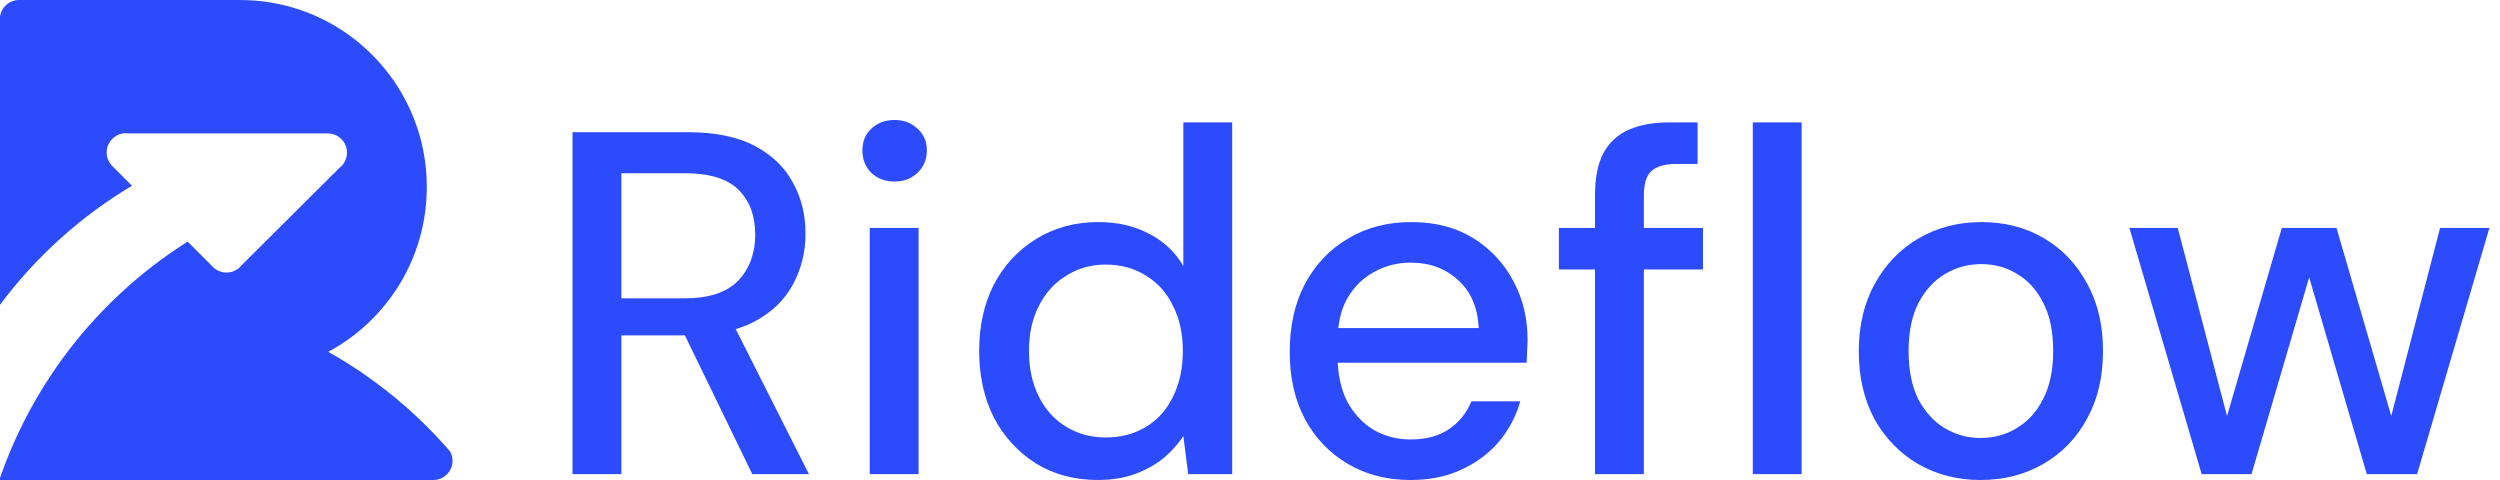
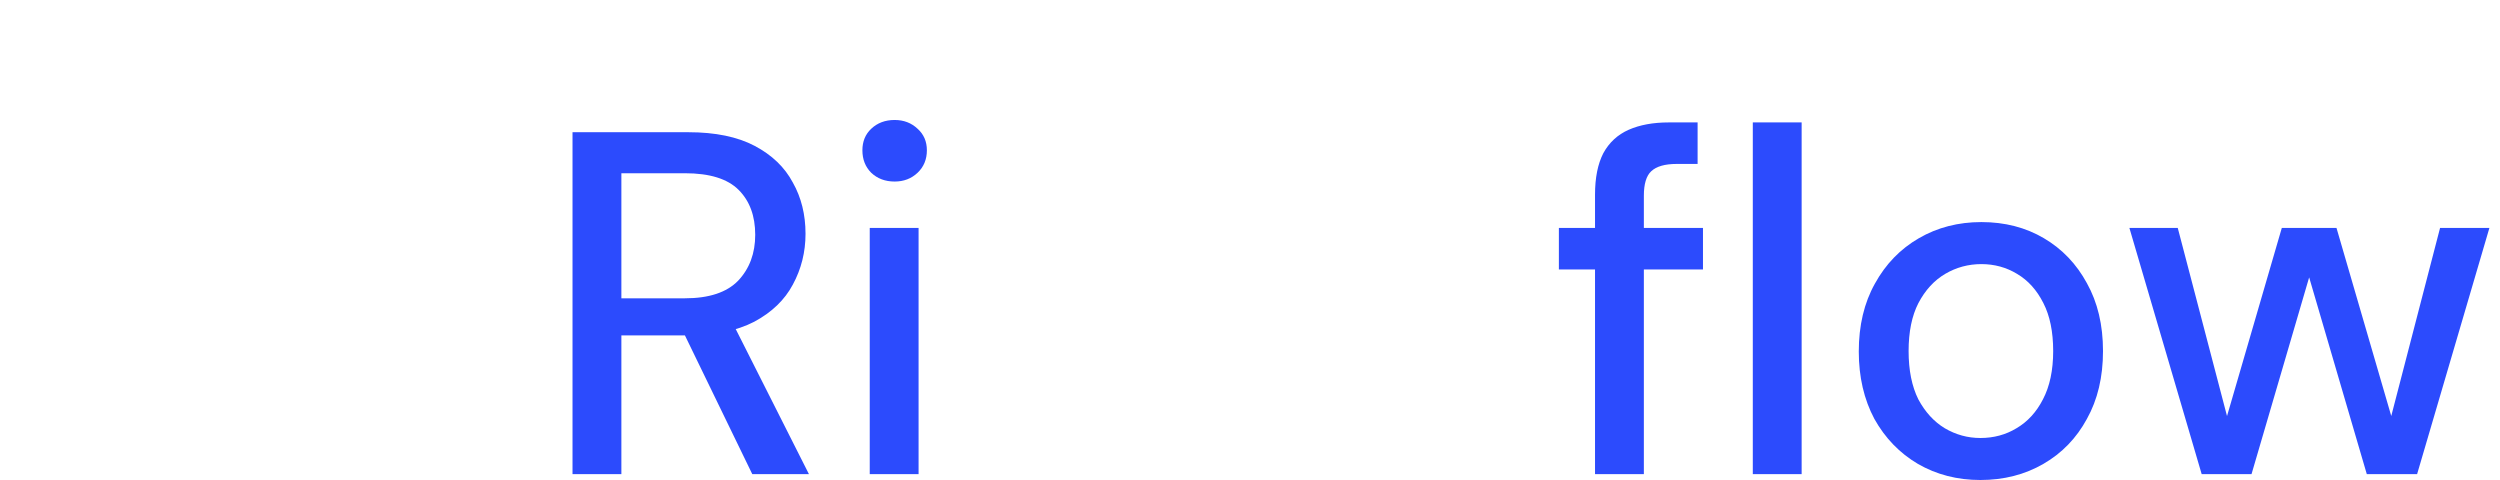
<svg xmlns="http://www.w3.org/2000/svg" width="125" height="24" viewBox="0 0 125 24" fill="none">
  <g clip-path="url(#clip0_6064_4688)">
-     <path d="M22.626 23.041C22.626 23.571 22.196 24.001 21.667 24.001C21.66 24.001 21.654 24.001 21.647 24H21.646C21.639 24.001 21.632 24.001 21.625 24.001H0V23.893C0.641 22.044 1.513 20.305 2.581 18.707C2.583 18.704 2.585 18.701 2.587 18.698C3.325 17.594 4.157 16.56 5.072 15.605C5.367 15.296 5.671 14.995 5.984 14.703C7.03 13.726 8.168 12.846 9.383 12.08L10.648 13.348C10.822 13.521 11.061 13.629 11.326 13.629C11.55 13.629 11.756 13.552 11.919 13.424C11.919 13.424 11.92 13.424 11.92 13.423C11.978 13.377 12.031 13.324 12.077 13.266L16.141 9.22L16.959 8.406C17.035 8.35 17.102 8.283 17.158 8.207C17.158 8.207 17.159 8.207 17.159 8.207C17.278 8.046 17.349 7.847 17.349 7.632C17.349 7.102 16.919 6.671 16.39 6.671H6.425C6.381 6.665 6.337 6.662 6.291 6.662C6.245 6.662 6.201 6.665 6.157 6.671C5.691 6.737 5.332 7.138 5.332 7.623C5.332 7.865 5.421 8.085 5.568 8.254C5.568 8.254 5.568 8.255 5.569 8.255C5.595 8.287 5.625 8.316 5.655 8.343L5.659 8.346L6.598 9.287C5.323 10.049 4.129 10.93 3.032 11.918C1.916 12.921 0.9 14.033 0 15.238V0.833C0.062 0.363 0.464 0.001 0.951 0.001H12.007C16.071 0.001 19.528 2.602 20.809 6.234C21.072 6.979 21.243 7.768 21.309 8.586C21.329 8.837 21.34 9.092 21.34 9.349C21.34 12.916 19.345 16.017 16.413 17.592C17.022 17.934 17.613 18.302 18.185 18.698C18.189 18.701 18.194 18.704 18.199 18.707C19.683 19.732 21.039 20.928 22.238 22.268C22.267 22.299 22.295 22.33 22.323 22.362C22.326 22.366 22.331 22.37 22.334 22.375C22.39 22.439 22.447 22.503 22.502 22.568C22.581 22.708 22.626 22.869 22.626 23.041Z" fill="#2C4BFD" />
-   </g>
+     </g>
  <path d="M110.084 23.707L106.47 11.398H108.888L111.574 21.655L111.11 21.631L114.09 11.398H116.825L119.805 21.631L119.341 21.655L122.003 11.398H124.47L120.855 23.707H118.34L115.213 13.034H115.702L112.576 23.707H110.084Z" fill="#2C4BFD" />
  <path d="M99.02 24C97.864 24 96.822 23.731 95.894 23.194C94.982 22.657 94.258 21.908 93.72 20.947C93.199 19.97 92.939 18.847 92.939 17.577C92.939 16.274 93.207 15.143 93.745 14.182C94.282 13.205 95.015 12.448 95.943 11.911C96.871 11.373 97.913 11.104 99.069 11.104C100.241 11.104 101.283 11.373 102.195 11.911C103.107 12.448 103.823 13.197 104.344 14.157C104.882 15.118 105.15 16.25 105.15 17.552C105.15 18.855 104.882 19.986 104.344 20.947C103.823 21.908 103.099 22.657 102.171 23.194C101.243 23.731 100.192 24 99.02 24ZM99.02 21.9C99.688 21.9 100.29 21.737 100.827 21.411C101.381 21.085 101.821 20.605 102.146 19.97C102.488 19.319 102.659 18.513 102.659 17.552C102.659 16.592 102.496 15.794 102.171 15.159C101.845 14.508 101.405 14.019 100.852 13.693C100.315 13.368 99.72 13.205 99.069 13.205C98.418 13.205 97.815 13.368 97.262 13.693C96.708 14.019 96.26 14.508 95.918 15.159C95.593 15.794 95.43 16.592 95.43 17.552C95.43 18.513 95.593 19.319 95.918 19.97C96.26 20.605 96.7 21.085 97.237 21.411C97.791 21.737 98.385 21.9 99.02 21.9Z" fill="#2C4BFD" />
  <path d="M79.751 23.706V9.736C79.751 8.889 79.889 8.197 80.166 7.66C80.459 7.123 80.883 6.732 81.436 6.488C81.99 6.244 82.657 6.121 83.439 6.121H84.88V8.197H83.83C83.244 8.197 82.82 8.319 82.56 8.564C82.316 8.792 82.193 9.199 82.193 9.785V23.706H79.751ZM77.944 13.473V11.397H85.149V13.473H77.944ZM87.64 23.706V6.121H90.082V23.706H87.64Z" fill="#2C4BFD" />
-   <path d="M70.517 24C69.345 24 68.303 23.731 67.391 23.194C66.479 22.657 65.763 21.908 65.242 20.947C64.737 19.986 64.485 18.871 64.485 17.601C64.485 16.299 64.737 15.167 65.242 14.206C65.763 13.229 66.479 12.472 67.391 11.935C68.303 11.381 69.361 11.104 70.566 11.104C71.771 11.104 72.805 11.373 73.668 11.911C74.531 12.448 75.198 13.164 75.671 14.06C76.143 14.939 76.379 15.916 76.379 16.991C76.379 17.153 76.371 17.332 76.355 17.528C76.355 17.707 76.346 17.91 76.33 18.138H66.268V16.404H73.936C73.888 15.379 73.546 14.581 72.911 14.011C72.276 13.425 71.486 13.132 70.542 13.132C69.874 13.132 69.264 13.286 68.71 13.596C68.156 13.889 67.709 14.328 67.367 14.915C67.041 15.484 66.878 16.209 66.878 17.088V17.772C66.878 18.684 67.041 19.457 67.367 20.092C67.709 20.711 68.156 21.183 68.71 21.509C69.264 21.818 69.866 21.973 70.517 21.973C71.299 21.973 71.942 21.802 72.447 21.46C72.951 21.118 73.326 20.654 73.57 20.068H76.013C75.801 20.817 75.443 21.492 74.938 22.095C74.433 22.681 73.806 23.145 73.057 23.487C72.325 23.829 71.478 24 70.517 24Z" fill="#2C4BFD" />
-   <path d="M54.893 23.999C53.72 23.999 52.687 23.722 51.791 23.169C50.895 22.599 50.195 21.834 49.691 20.873C49.202 19.896 48.958 18.789 48.958 17.552C48.958 16.298 49.202 15.191 49.691 14.23C50.195 13.269 50.895 12.512 51.791 11.959C52.703 11.389 53.745 11.104 54.917 11.104C55.878 11.104 56.724 11.299 57.457 11.69C58.19 12.064 58.76 12.602 59.167 13.302V6.121H61.609V23.706H59.411L59.167 21.801C58.923 22.176 58.605 22.534 58.214 22.876C57.824 23.201 57.351 23.47 56.798 23.682C56.244 23.893 55.609 23.999 54.893 23.999ZM55.283 21.874C56.049 21.874 56.724 21.695 57.311 21.337C57.897 20.979 58.345 20.474 58.654 19.823C58.98 19.172 59.142 18.414 59.142 17.552C59.142 16.689 58.98 15.94 58.654 15.305C58.345 14.653 57.897 14.149 57.311 13.79C56.724 13.416 56.049 13.229 55.283 13.229C54.551 13.229 53.891 13.416 53.305 13.79C52.719 14.149 52.263 14.653 51.938 15.305C51.612 15.94 51.449 16.689 51.449 17.552C51.449 18.414 51.612 19.172 51.938 19.823C52.263 20.474 52.719 20.979 53.305 21.337C53.891 21.695 54.551 21.874 55.283 21.874Z" fill="#2C4BFD" />
  <path d="M43.487 23.706V11.397H45.929V23.706H43.487ZM44.732 9.077C44.26 9.077 43.869 8.93 43.56 8.637C43.267 8.344 43.12 7.969 43.12 7.514C43.12 7.074 43.267 6.716 43.56 6.439C43.869 6.146 44.26 5.999 44.732 5.999C45.188 5.999 45.571 6.146 45.88 6.439C46.189 6.716 46.344 7.074 46.344 7.514C46.344 7.969 46.189 8.344 45.88 8.637C45.571 8.93 45.188 9.077 44.732 9.077Z" fill="#2C4BFD" />
  <path d="M28.626 23.707V6.611H34.414C35.766 6.611 36.873 6.839 37.736 7.295C38.599 7.751 39.234 8.361 39.641 9.126C40.065 9.875 40.276 10.73 40.276 11.691C40.276 12.603 40.065 13.449 39.641 14.231C39.234 14.996 38.591 15.615 37.712 16.087C36.832 16.543 35.709 16.771 34.341 16.771H31.069V23.707H28.626ZM37.614 23.707L33.926 16.111H36.613L40.447 23.707H37.614ZM31.069 14.915H34.244C35.449 14.915 36.336 14.622 36.906 14.036C37.476 13.433 37.761 12.668 37.761 11.74C37.761 10.795 37.484 10.046 36.93 9.493C36.377 8.939 35.481 8.662 34.244 8.662H31.069V14.915Z" fill="#2C4BFD" />
  <defs>
    <clipPath id="clip0_6064_4688">
      <rect width="22.626" height="24" fill="white" />
    </clipPath>
  </defs>
</svg>